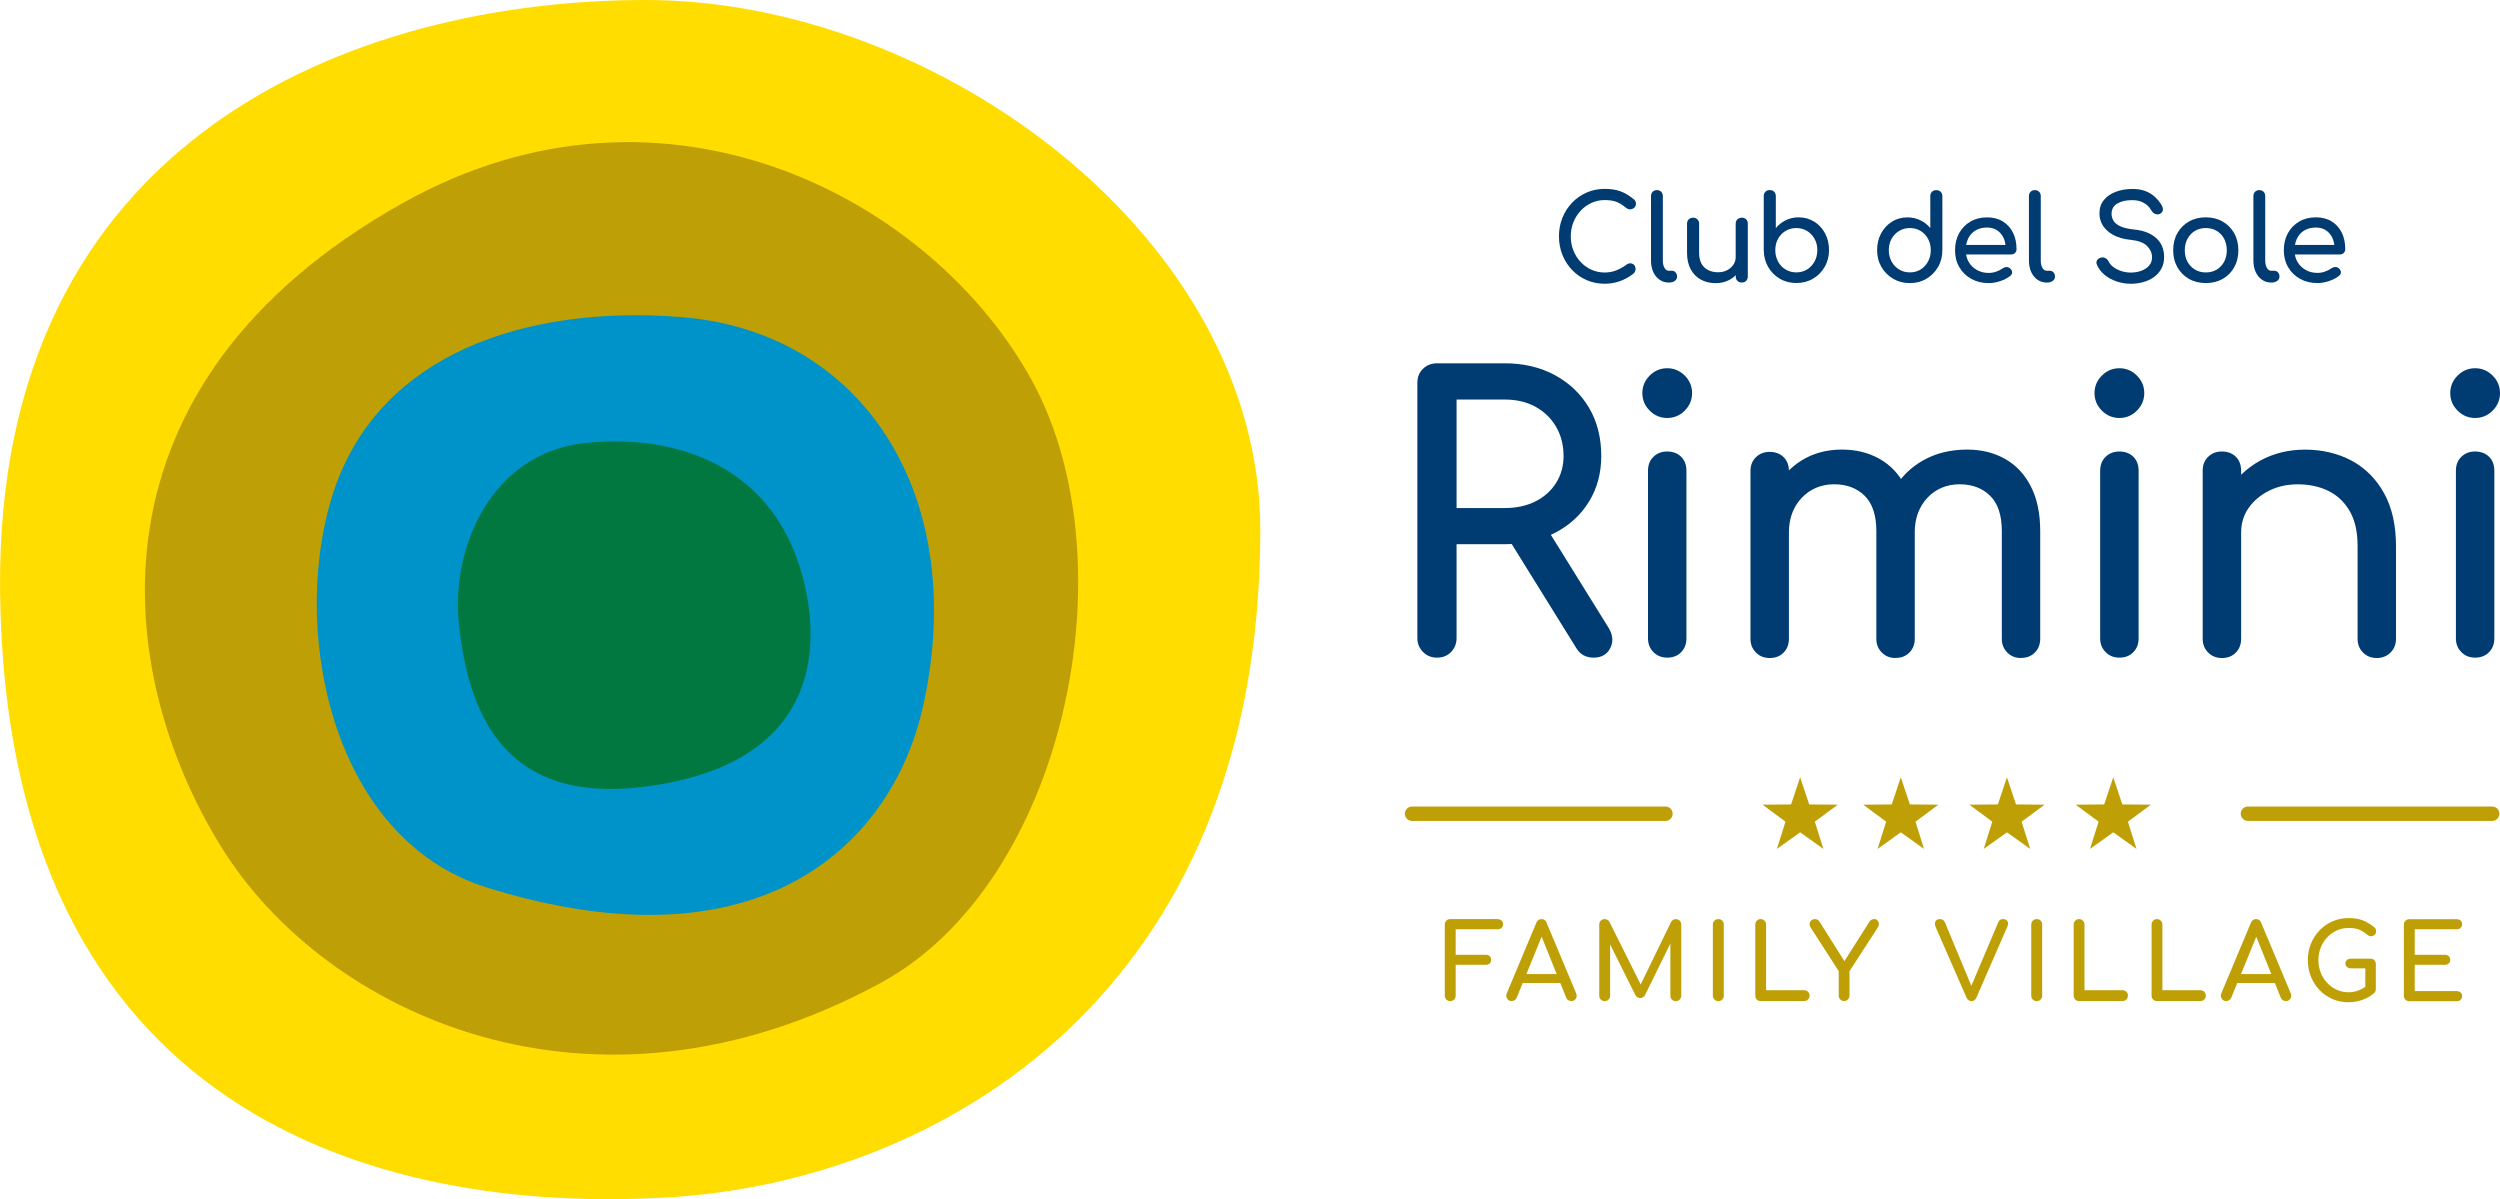
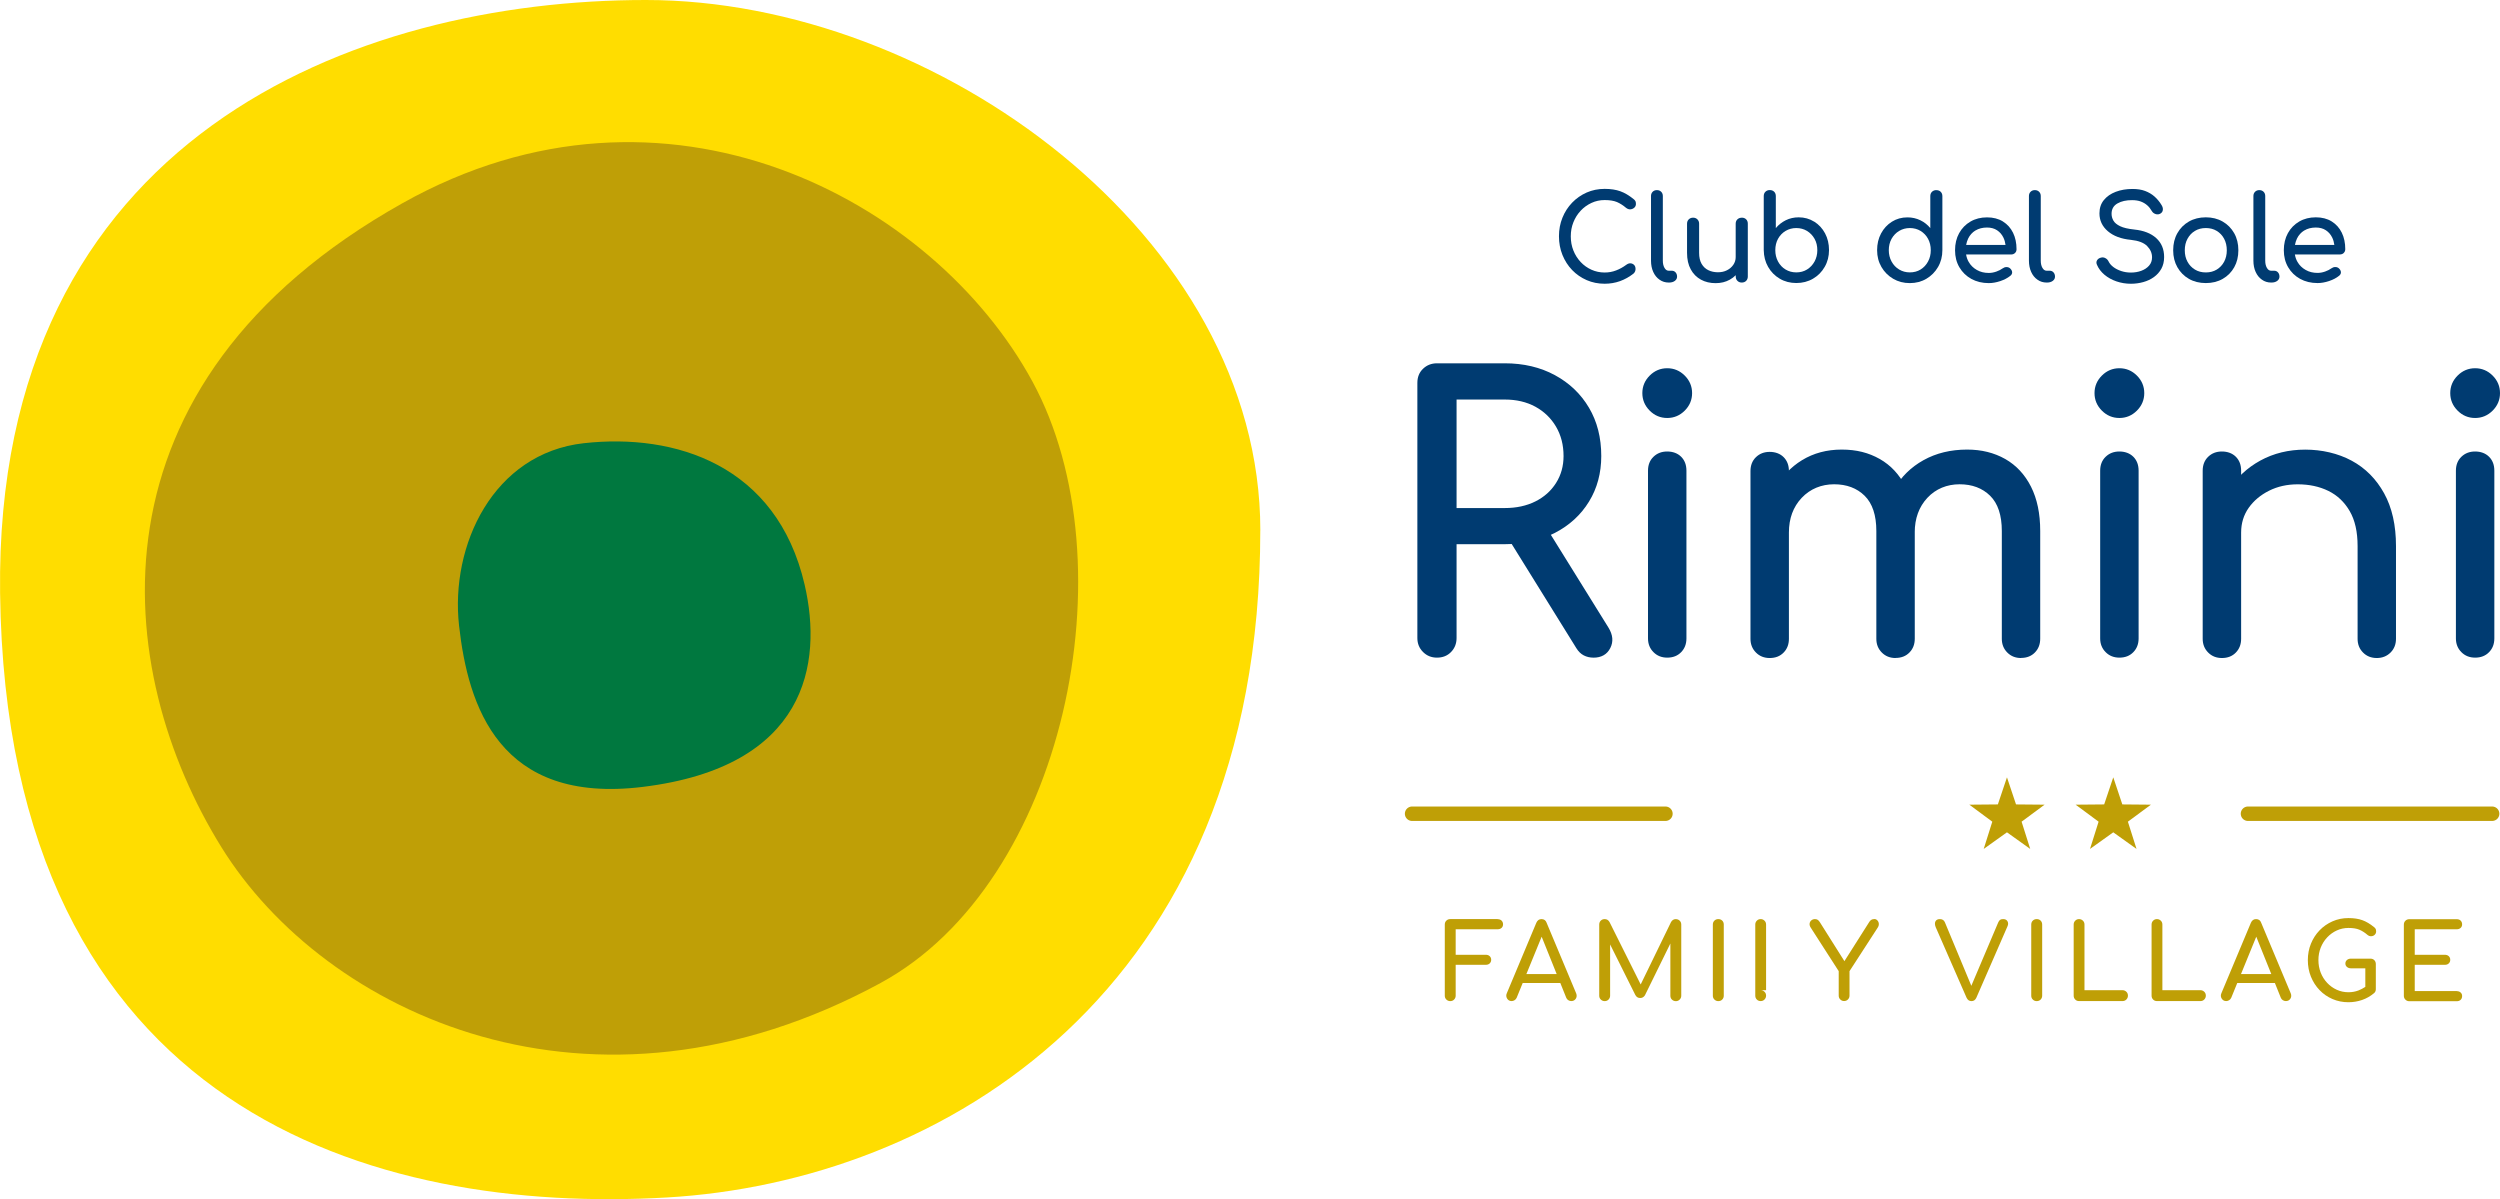
<svg xmlns="http://www.w3.org/2000/svg" id="Livello_2" data-name="Livello 2" viewBox="0 0 587.94 282.02">
  <defs>
    <style>
      .cls-1 {
        fill: #00783f;
      }

      .cls-1, .cls-2, .cls-3, .cls-4, .cls-5 {
        stroke-width: 0px;
      }

      .cls-2 {
        fill: #0093c9;
      }

      .cls-6 {
        fill: none;
        stroke: #bf9f06;
        stroke-linecap: round;
        stroke-miterlimit: 10;
        stroke-width: 3.4px;
      }

      .cls-3 {
        fill: #003b71;
      }

      .cls-4 {
        fill: #bf9f06;
      }

      .cls-5 {
        fill: #fd0;
      }
    </style>
  </defs>
  <g id="Livello_2-2" data-name="Livello 2">
    <g>
      <path class="cls-5" d="M296.39,124.75c0,108.98-75.35,153.16-139.57,156.87C88.76,285.55,1.54,261.94.02,139.46-1.32,32.1,83.7,0,151.88,0s144.52,55.58,144.52,124.75Z" />
      <path class="cls-4" d="M207.18,231.13c-68.09,37.01-130.84,7.23-155.11-31.89-25.71-41.46-33.37-108.86,42.61-151.47,61.8-34.66,124.81-.93,148.11,41.93,23.3,42.86,7.6,117.93-35.61,141.42Z" />
-       <path class="cls-2" d="M160.27,74.58c42.43,3.33,67.71,41.79,56.89,91.22-7.09,32.37-37.87,63.04-102.55,42.96-37.57-11.66-46.67-62.59-35.9-93.88,10.77-31.28,44.26-43.24,81.57-40.31Z" />
      <path class="cls-1" d="M137.32,104.23c21.34-2.38,45.39,5.02,51.92,33.32,4.28,18.53.5,42.78-38.08,47.51-33.81,4.15-41.09-19.05-43.2-37.92-2.11-18.87,8.01-40.53,29.35-42.91Z" />
    </g>
    <g>
      <path class="cls-3" d="M371.73,49.56c.73-.78,1.58-1.39,2.55-1.84.96-.45,2-.67,3.09-.67,1.21,0,2.18.16,2.91.47.73.32,1.44.77,2.13,1.36.33.26.68.38,1.03.35s.65-.16.91-.39c.25-.23.38-.52.38-.88,0-.17-.01-.31-.04-.43-.03-.12-.08-.24-.17-.36-.08-.12-.2-.24-.35-.35-1.04-.85-2.08-1.47-3.11-1.84-1.03-.37-2.26-.56-3.69-.56-1.52,0-2.93.29-4.23.86-1.3.58-2.44,1.37-3.41,2.38s-1.74,2.19-2.28,3.54c-.55,1.35-.82,2.8-.82,4.36s.27,3.04.82,4.4c.55,1.36,1.31,2.54,2.28,3.55s2.12,1.8,3.42,2.37c1.31.57,2.71.85,4.22.85,1.26,0,2.46-.2,3.61-.61,1.14-.41,2.21-1.01,3.22-1.81.15-.15.26-.31.33-.49.07-.18.11-.36.11-.54,0-.41-.11-.73-.33-.96-.22-.23-.5-.36-.82-.39-.33-.03-.65.08-.99.32-.78.58-1.59,1.03-2.44,1.35-.84.33-1.74.49-2.69.49-1.1,0-2.13-.22-3.09-.65-.97-.44-1.82-1.04-2.55-1.82-.73-.78-1.3-1.68-1.71-2.71s-.61-2.14-.61-3.33.2-2.27.61-3.3.98-1.94,1.71-2.71Z" />
      <path class="cls-3" d="M393.15,63.67h-.7c-.41,0-.74-.22-1-.67s-.39-1.01-.39-1.7v-15.2c0-.41-.13-.74-.39-1-.26-.26-.59-.39-1-.39s-.74.13-1,.39c-.26.26-.39.59-.39,1v15.2c0,1,.18,1.89.53,2.66.35.77.84,1.38,1.48,1.82.63.45,1.35.67,2.17.67h.06c.56,0,1.01-.13,1.36-.39s.53-.59.53-1-.12-.74-.35-1c-.23-.26-.53-.39-.9-.39Z" />
      <path class="cls-3" d="M409.61,51.2c-.41,0-.75.13-1.02.39-.27.26-.4.6-.4,1.03v7.85c0,.67-.19,1.27-.56,1.81-.37.54-.87.97-1.49,1.28-.62.32-1.33.47-2.13.47s-1.59-.16-2.25-.49c-.67-.32-1.2-.83-1.59-1.5-.39-.68-.58-1.54-.58-2.58v-6.85c0-.41-.13-.75-.4-1.02s-.61-.4-1.02-.4-.75.14-1.02.4-.4.61-.4,1.02v6.85c0,1.54.29,2.84.88,3.9.58,1.06,1.38,1.86,2.39,2.41,1.01.55,2.16.82,3.44.82s2.35-.27,3.33-.81c.53-.29,1-.65,1.41-1.06v.31c0,.41.13.75.4,1.02.27.27.61.4,1.02.4s.77-.13,1.03-.4c.26-.27.39-.61.39-1.02v-12.42c0-.43-.13-.77-.39-1.03-.26-.26-.6-.39-1.03-.39Z" />
      <path class="cls-3" d="M426.65,52.13c-1.08-.68-2.29-1.02-3.65-1.02-1.1,0-2.1.23-3.02.68-.92.46-1.7,1.07-2.35,1.85v-7.52c0-.43-.13-.77-.39-1.03-.26-.26-.6-.39-1.03-.39s-.75.13-1.02.39c-.27.26-.4.6-.4,1.03v12.7c.02,1.47.36,2.78,1.03,3.95s1.58,2.09,2.73,2.77,2.45,1.02,3.9,1.02,2.77-.34,3.93-1.02,2.07-1.6,2.74-2.77c.68-1.17,1.02-2.49,1.02-3.95s-.31-2.78-.93-3.94c-.62-1.16-1.47-2.08-2.55-2.76ZM426.74,61.5c-.44.8-1.03,1.42-1.77,1.88-.74.46-1.59.68-2.53.68s-1.77-.23-2.52-.68c-.75-.45-1.34-1.08-1.77-1.88s-.64-1.69-.64-2.67.21-1.89.64-2.67,1.02-1.4,1.77-1.85c.75-.45,1.59-.68,2.52-.68s1.79.23,2.53.68c.74.46,1.33,1.07,1.77,1.85s.65,1.67.65,2.67-.22,1.88-.65,2.67Z" />
      <path class="cls-3" d="M455.38,44.71c-.41,0-.75.13-1.02.39-.27.26-.4.6-.4,1.03v7.52c-.63-.78-1.41-1.4-2.34-1.85-.93-.45-1.94-.68-3.04-.68-1.36,0-2.57.34-3.65,1.02-1.08.68-1.93,1.6-2.55,2.76-.62,1.16-.93,2.47-.93,3.94s.34,2.78,1.02,3.95,1.6,2.09,2.76,2.77,2.46,1.02,3.91,1.02,2.75-.34,3.9-1.02c1.15-.68,2.06-1.6,2.74-2.77s1.02-2.49,1.02-3.95v-12.7c0-.43-.13-.77-.39-1.03-.26-.26-.6-.39-1.03-.39ZM453.43,61.5c-.43.8-1.01,1.42-1.75,1.88-.74.46-1.59.68-2.53.68s-1.77-.23-2.52-.68c-.75-.45-1.35-1.08-1.78-1.88-.44-.8-.65-1.69-.65-2.67s.22-1.89.65-2.67c.44-.78,1.03-1.4,1.78-1.85.75-.45,1.59-.68,2.52-.68s1.79.23,2.53.68c.74.46,1.33,1.07,1.75,1.85s.64,1.67.64,2.67-.21,1.88-.64,2.67Z" />
      <path class="cls-3" d="M471.03,52.08c-1.04-.64-2.28-.96-3.73-.96s-2.77.33-3.9.99c-1.13.66-2.02,1.57-2.66,2.73-.64,1.16-.96,2.5-.96,4.02s.34,2.84,1.02,4c.68,1.16,1.62,2.07,2.81,2.73,1.2.66,2.57.99,4.11.99.85,0,1.75-.16,2.69-.47.94-.32,1.72-.72,2.35-1.23.32-.24.46-.53.45-.86-.02-.33-.19-.64-.5-.92-.24-.2-.53-.3-.85-.29-.33,0-.63.12-.91.32-.37.28-.86.52-1.46.74-.6.21-1.19.32-1.77.32-1.06,0-2-.23-2.81-.7-.82-.46-1.46-1.09-1.92-1.89-.31-.53-.51-1.12-.61-1.75h10.58c.37,0,.68-.12.92-.35.24-.23.36-.52.36-.88,0-1.47-.27-2.76-.82-3.88-.55-1.12-1.34-2-2.38-2.65ZM464.58,54.21c.75-.46,1.66-.7,2.71-.7.93,0,1.72.21,2.37.64.65.43,1.15,1.01,1.5,1.74.25.52.41,1.09.49,1.71h-9.26c.1-.53.25-1.03.47-1.49.39-.81.96-1.44,1.71-1.91Z" />
      <path class="cls-3" d="M482.03,63.67h-.7c-.41,0-.74-.22-1-.67s-.39-1.01-.39-1.7v-15.2c0-.41-.13-.74-.39-1-.26-.26-.59-.39-1-.39s-.74.13-1,.39c-.26.26-.39.59-.39,1v15.2c0,1,.18,1.89.53,2.66.35.77.84,1.38,1.48,1.82.63.45,1.35.67,2.17.67h.06c.56,0,1.01-.13,1.36-.39s.53-.59.53-1-.12-.74-.35-1c-.23-.26-.53-.39-.9-.39Z" />
      <path class="cls-3" d="M501.94,53.98c-1.45-.15-2.56-.41-3.33-.78-.77-.37-1.3-.81-1.59-1.32-.29-.51-.43-1.04-.43-1.6,0-1.1.46-1.91,1.39-2.44.93-.53,2.08-.78,3.45-.77.78,0,1.46.11,2.03.32s1.08.51,1.5.88c.43.37.79.83,1.09,1.36.2.35.51.59.92.72s.79.08,1.14-.14c.32-.2.5-.49.54-.85.05-.36-.06-.75-.32-1.16-.46-.76-1.01-1.42-1.64-1.98-.63-.56-1.37-.99-2.21-1.31-.84-.32-1.83-.47-2.97-.47-1.45,0-2.76.22-3.94.67s-2.11,1.1-2.8,1.95c-.69.85-1.03,1.89-1.03,3.12,0,1.67.66,3.07,1.98,4.2,1.32,1.13,3.13,1.81,5.43,2.03,1.76.19,3.03.67,3.8,1.45.77.78,1.16,1.66,1.16,2.65,0,.78-.23,1.43-.7,1.96-.46.53-1.07.93-1.82,1.21-.75.28-1.57.42-2.46.42-.8,0-1.56-.12-2.28-.36-.72-.24-1.34-.56-1.85-.95-.51-.39-.88-.82-1.1-1.28-.17-.35-.41-.62-.74-.79-.32-.18-.65-.23-.99-.15-.46.09-.79.31-.99.64-.2.33-.2.7-.01,1.09.37.87.96,1.64,1.75,2.31.8.67,1.74,1.19,2.81,1.56,1.08.37,2.21.56,3.4.56,1,0,1.97-.13,2.91-.39.94-.26,1.77-.65,2.51-1.18.73-.53,1.32-1.18,1.75-1.96s.65-1.7.65-2.76c0-1.84-.62-3.32-1.85-4.44-1.23-1.12-2.96-1.8-5.17-2.02Z" />
      <path class="cls-3" d="M522.71,52.1c-1.15-.66-2.47-.99-3.95-.99s-2.83.33-3.98.99c-1.15.66-2.06,1.57-2.71,2.73-.66,1.16-.99,2.5-.99,4.02s.33,2.84.99,4c.66,1.16,1.56,2.07,2.71,2.73,1.15.66,2.48.99,3.98.99s2.83-.33,3.98-.99c1.15-.66,2.05-1.57,2.7-2.73.65-1.16.97-2.49.97-4s-.33-2.86-.99-4.02c-.66-1.16-1.56-2.07-2.71-2.73ZM523.06,61.56c-.42.78-1,1.39-1.74,1.84-.74.45-1.6.67-2.56.67s-1.82-.22-2.56-.67c-.74-.45-1.33-1.06-1.75-1.84-.43-.78-.64-1.68-.64-2.7s.21-1.93.64-2.71c.43-.79,1.01-1.41,1.75-1.85.74-.45,1.6-.67,2.56-.67s1.82.22,2.56.67c.74.45,1.32,1.06,1.74,1.85.42.79.63,1.69.63,2.71s-.21,1.92-.63,2.7Z" />
      <path class="cls-3" d="M534.82,63.67h-.7c-.41,0-.74-.22-1-.67s-.39-1.01-.39-1.7v-15.2c0-.41-.13-.74-.39-1-.26-.26-.59-.39-1-.39s-.74.13-1,.39c-.26.26-.39.59-.39,1v15.2c0,1,.18,1.89.53,2.66.35.77.84,1.38,1.48,1.82.63.45,1.35.67,2.17.67h.06c.56,0,1.01-.13,1.36-.39s.53-.59.53-1-.12-.74-.35-1c-.23-.26-.53-.39-.9-.39Z" />
      <path class="cls-3" d="M551.19,59.48c.24-.23.36-.52.36-.88,0-1.47-.27-2.76-.82-3.88-.55-1.12-1.34-2-2.38-2.65-1.04-.64-2.28-.96-3.73-.96s-2.77.33-3.9.99c-1.13.66-2.02,1.57-2.66,2.73-.64,1.16-.96,2.5-.96,4.02s.34,2.84,1.02,4c.68,1.16,1.62,2.07,2.81,2.73,1.2.66,2.57.99,4.11.99.85,0,1.75-.16,2.69-.47.94-.32,1.72-.72,2.35-1.23.32-.24.46-.53.45-.86-.02-.33-.19-.64-.5-.92-.24-.2-.53-.3-.85-.29-.33,0-.63.12-.91.32-.37.28-.86.52-1.46.74-.6.21-1.19.32-1.77.32-1.06,0-2-.23-2.81-.7-.82-.46-1.46-1.09-1.92-1.89-.31-.53-.51-1.12-.61-1.75h10.58c.37,0,.68-.12.92-.35ZM541.91,54.21c.75-.46,1.66-.7,2.71-.7.93,0,1.72.21,2.37.64.65.43,1.15,1.01,1.5,1.74.25.52.41,1.09.49,1.71h-9.26c.1-.53.25-1.03.47-1.49.39-.81.96-1.44,1.71-1.91Z" />
    </g>
    <g>
      <path class="cls-3" d="M337.94,154.66c-1.3,0-2.39-.44-3.28-1.33-.89-.89-1.33-1.98-1.33-3.28v-60c0-1.36.44-2.47,1.33-3.32.89-.86,1.98-1.29,3.28-1.29h15.95c4.43,0,8.36.93,11.79,2.79,3.43,1.86,6.1,4.42,8.02,7.67,1.92,3.25,2.88,7.03,2.88,11.34,0,4.02-.96,7.59-2.88,10.72-1.92,3.13-4.59,5.58-8.02,7.36-3.43,1.77-7.36,2.66-11.79,2.66h-11.34v22.07c0,1.3-.43,2.39-1.29,3.28-.86.89-1.96,1.33-3.32,1.33ZM342.55,119.48h11.34c2.72,0,5.11-.52,7.18-1.55,2.07-1.03,3.69-2.48,4.87-4.34,1.18-1.86,1.77-3.97,1.77-6.34,0-2.6-.59-4.9-1.77-6.91-1.18-2.01-2.81-3.57-4.87-4.7-2.07-1.12-4.46-1.68-7.18-1.68h-11.34v25.52ZM374.72,154.66c-.83,0-1.58-.18-2.26-.53-.68-.35-1.26-.92-1.73-1.68l-15.95-25.7,8.95-2.57,14.53,23.4c1.06,1.71,1.21,3.32.44,4.83-.77,1.51-2.1,2.26-3.99,2.26Z" />
      <path class="cls-3" d="M392.09,98.3c-1.6,0-2.97-.58-4.12-1.73-1.15-1.15-1.73-2.53-1.73-4.12s.58-2.97,1.73-4.12c1.15-1.15,2.53-1.73,4.12-1.73s2.97.58,4.12,1.73c1.15,1.15,1.73,2.53,1.73,4.12s-.58,2.97-1.73,4.12c-1.15,1.15-2.53,1.73-4.12,1.73ZM392.09,154.66c-1.3,0-2.38-.43-3.23-1.29-.86-.86-1.29-1.93-1.29-3.23v-39.44c0-1.36.43-2.45,1.29-3.28.86-.83,1.93-1.24,3.23-1.24s2.45.41,3.28,1.24c.83.83,1.24,1.92,1.24,3.28v39.44c0,1.3-.41,2.38-1.24,3.23-.83.86-1.92,1.29-3.28,1.29Z" />
      <path class="cls-3" d="M416.19,154.75c-1.3,0-2.38-.43-3.23-1.29-.86-.86-1.29-1.93-1.29-3.23v-39.44c0-1.36.43-2.45,1.29-3.28.86-.83,1.93-1.24,3.23-1.24s2.45.41,3.28,1.24c.83.83,1.24,1.92,1.24,3.28v39.44c0,1.3-.41,2.38-1.24,3.23-.83.86-1.92,1.29-3.28,1.29ZM445.79,154.75c-1.3,0-2.38-.43-3.23-1.29-.86-.86-1.29-1.93-1.29-3.23v-25.35c0-3.72-.92-6.48-2.75-8.29-1.83-1.8-4.23-2.7-7.18-2.7s-5.61,1.06-7.62,3.19c-2.01,2.13-3.01,4.85-3.01,8.15h-5.58c0-3.84.77-7.22,2.3-10.15,1.54-2.92,3.66-5.21,6.38-6.87,2.72-1.65,5.82-2.48,9.31-2.48s6.35.74,8.95,2.21c2.6,1.48,4.62,3.65,6.07,6.51,1.45,2.87,2.17,6.34,2.17,10.41v25.35c0,1.3-.41,2.38-1.24,3.23-.83.86-1.92,1.29-3.28,1.29ZM475.3,154.75c-1.3,0-2.38-.43-3.23-1.29-.86-.86-1.29-1.93-1.29-3.23v-25.35c0-3.72-.92-6.48-2.75-8.29-1.83-1.8-4.23-2.7-7.18-2.7s-5.6,1.06-7.58,3.19c-1.98,2.13-2.97,4.85-2.97,8.15h-7.36c0-3.84.83-7.22,2.48-10.15,1.65-2.92,3.97-5.21,6.96-6.87,2.98-1.65,6.39-2.48,10.24-2.48,3.37,0,6.35.74,8.95,2.21,2.6,1.48,4.62,3.65,6.07,6.51,1.45,2.87,2.17,6.34,2.17,10.41v25.35c0,1.3-.41,2.38-1.24,3.23-.83.86-1.92,1.29-3.28,1.29Z" />
      <path class="cls-3" d="M498.43,98.3c-1.6,0-2.97-.58-4.12-1.73-1.15-1.15-1.73-2.53-1.73-4.12s.58-2.97,1.73-4.12c1.15-1.15,2.53-1.73,4.12-1.73s2.97.58,4.12,1.73c1.15,1.15,1.73,2.53,1.73,4.12s-.58,2.97-1.73,4.12c-1.15,1.15-2.53,1.73-4.12,1.73ZM498.43,154.66c-1.3,0-2.38-.43-3.23-1.29-.86-.86-1.29-1.93-1.29-3.23v-39.44c0-1.36.43-2.45,1.29-3.28.86-.83,1.93-1.24,3.23-1.24s2.45.41,3.28,1.24c.83.83,1.24,1.92,1.24,3.28v39.44c0,1.3-.41,2.38-1.24,3.23-.83.86-1.92,1.29-3.28,1.29Z" />
      <path class="cls-3" d="M522.54,154.75c-1.3,0-2.38-.43-3.23-1.29-.86-.86-1.29-1.93-1.29-3.23v-39.53c0-1.36.43-2.45,1.29-3.28.86-.83,1.93-1.24,3.23-1.24s2.45.41,3.28,1.24c.83.83,1.24,1.92,1.24,3.28v39.53c0,1.3-.41,2.38-1.24,3.23-.83.86-1.92,1.29-3.28,1.29ZM558.96,154.75c-1.3,0-2.38-.43-3.23-1.29-.86-.86-1.28-1.93-1.28-3.23v-21.8c0-3.37-.62-6.11-1.86-8.24s-2.91-3.71-5.01-4.74c-2.1-1.03-4.51-1.55-7.22-1.55-2.48,0-4.73.5-6.74,1.51-2.01,1.01-3.6,2.35-4.79,4.03-1.18,1.68-1.77,3.62-1.77,5.8h-5.58c0-3.72.9-7.04,2.7-9.97,1.8-2.92,4.27-5.24,7.4-6.96,3.13-1.71,6.65-2.57,10.55-2.57s7.72.87,10.94,2.61c3.22,1.74,5.76,4.3,7.62,7.67,1.86,3.37,2.79,7.5,2.79,12.41v21.8c0,1.3-.43,2.38-1.28,3.23s-1.94,1.29-3.23,1.29Z" />
      <path class="cls-3" d="M582.09,98.3c-1.6,0-2.97-.58-4.12-1.73-1.15-1.15-1.73-2.53-1.73-4.12s.58-2.97,1.73-4.12c1.15-1.15,2.53-1.73,4.12-1.73s2.97.58,4.12,1.73c1.15,1.15,1.73,2.53,1.73,4.12s-.58,2.97-1.73,4.12c-1.15,1.15-2.53,1.73-4.12,1.73ZM582.09,154.66c-1.3,0-2.38-.43-3.23-1.29-.86-.86-1.29-1.93-1.29-3.23v-39.44c0-1.36.43-2.45,1.29-3.28.86-.83,1.93-1.24,3.23-1.24s2.45.41,3.28,1.24c.83.83,1.24,1.92,1.24,3.28v39.44c0,1.3-.41,2.38-1.24,3.23-.83.86-1.92,1.29-3.28,1.29Z" />
    </g>
    <g>
      <line class="cls-6" x1="391.67" y1="191.37" x2="332.09" y2="191.37" />
      <line class="cls-6" x1="528.67" y1="191.37" x2="586.09" y2="191.37" />
      <g>
-         <polygon class="cls-4" points="423.35 182.81 425.48 189.18 432.2 189.24 426.8 193.24 428.82 199.65 423.35 195.74 417.88 199.65 419.9 193.24 414.5 189.24 421.22 189.18 423.35 182.81" />
        <polygon class="cls-4" points="496.99 182.81 494.85 189.18 488.14 189.24 493.54 193.24 491.52 199.65 496.99 195.74 502.46 199.65 500.43 193.24 505.84 189.24 499.12 189.18 496.99 182.81" />
        <polygon class="cls-4" points="471.99 182.81 469.85 189.18 463.14 189.24 468.54 193.24 466.52 199.65 471.99 195.74 477.46 199.65 475.43 193.24 480.84 189.24 474.12 189.18 471.99 182.81" />
-         <polygon class="cls-4" points="447.02 182.81 449.16 189.18 455.87 189.24 450.47 193.24 452.49 199.65 447.02 195.74 441.56 199.65 443.58 193.24 438.18 189.24 444.89 189.18 447.02 182.81" />
      </g>
    </g>
    <g>
      <path class="cls-4" d="M352.22,216.15h-11.16c-.36,0-.67.12-.91.36-.25.24-.37.55-.37.93v16.72c0,.36.12.67.37.91s.55.37.91.37.67-.12.91-.37.37-.55.37-.91v-7.26h7.09c.38,0,.68-.11.91-.33s.35-.51.35-.85-.12-.63-.35-.85-.54-.33-.91-.33h-7.09v-6h9.88c.38,0,.68-.11.91-.32.23-.21.35-.49.35-.84s-.12-.65-.35-.88c-.23-.22-.54-.33-.91-.33Z" />
      <path class="cls-4" d="M363.73,217.01c-.21-.58-.62-.86-1.21-.86-.56,0-.96.29-1.21.86l-6.94,16.57c-.2.44-.17.86.07,1.26s.6.59,1.06.59c.23,0,.46-.07.68-.2.22-.13.39-.33.51-.59l1.41-3.46h8.85l1.39,3.46c.1.25.26.44.48.58.22.14.46.21.7.21.48,0,.83-.19,1.07-.56.24-.37.27-.79.09-1.25l-6.96-16.62ZM358.97,229.07l3.59-8.78,3.53,8.78h-7.13Z" />
      <path class="cls-4" d="M394.13,216.15c-.49,0-.87.23-1.14.69l-7.14,14.68-7.33-14.68c-.26-.46-.64-.69-1.14-.69-.36,0-.67.12-.91.36-.25.24-.37.55-.37.93v16.72c0,.36.12.67.37.91s.55.37.91.37.67-.12.91-.37.37-.55.37-.91v-12.05l5.9,11.83c.25.51.64.77,1.18.77.46,0,.83-.21,1.11-.64l5.98-12.18v12.28c0,.36.12.67.37.91s.55.37.91.37.65-.12.9-.37.38-.55.38-.91v-16.72c0-.38-.12-.69-.37-.93-.25-.24-.55-.36-.91-.36Z" />
      <path class="cls-4" d="M404.1,216.15c-.36,0-.67.12-.91.36-.25.24-.37.55-.37.93v16.72c0,.36.12.67.37.91s.55.37.91.37.69-.12.93-.37c.24-.25.36-.55.36-.91v-16.72c0-.38-.12-.69-.36-.93s-.55-.36-.93-.36Z" />
-       <path class="cls-4" d="M424.28,232.87h-8.94v-15.44c0-.36-.12-.67-.37-.91s-.55-.37-.91-.37-.64.12-.89.37-.37.55-.37.91v16.72c0,.36.12.67.36.91.24.25.54.37.9.37h10.23c.36,0,.67-.12.91-.37s.37-.55.37-.91-.12-.67-.37-.91-.55-.37-.91-.37Z" />
+       <path class="cls-4" d="M424.28,232.87h-8.94v-15.44c0-.36-.12-.67-.37-.91s-.55-.37-.91-.37-.64.12-.89.37-.37.55-.37.91v16.72c0,.36.12.67.36.91.24.25.54.37.9.37c.36,0,.67-.12.91-.37s.37-.55.37-.91-.12-.67-.37-.91-.55-.37-.91-.37Z" />
      <path class="cls-4" d="M440.78,216.15c-.26,0-.49.05-.67.16-.18.11-.34.26-.47.46l-5.88,9.27-5.78-9.17c-.15-.23-.3-.41-.47-.53-.17-.12-.39-.19-.67-.19-.31,0-.59.09-.83.28-.24.19-.38.44-.43.74-.05.3.03.63.25.97l6.59,10.25v5.75c0,.36.12.67.37.91s.54.37.89.37.67-.12.91-.37.37-.55.37-.91v-5.75l6.64-10.25c.2-.31.28-.62.25-.93s-.15-.56-.35-.77-.44-.31-.74-.31Z" />
      <path class="cls-4" d="M471.1,216.15c-.3,0-.53.05-.7.16-.17.11-.33.31-.46.61l-6.33,14.92-6.21-14.92c-.21-.51-.61-.77-1.19-.77-.51,0-.86.18-1.04.54-.18.36-.16.82.07,1.38l7.24,16.55c.25.54.63.82,1.16.82.28,0,.51-.07.7-.21.19-.14.34-.34.46-.61l7.31-16.77c.2-.43.2-.82.01-1.17-.19-.35-.53-.53-1.02-.53Z" />
      <path class="cls-4" d="M478.98,216.15c-.36,0-.67.12-.91.36-.25.24-.37.55-.37.93v16.72c0,.36.12.67.37.91.25.25.55.37.91.37s.69-.12.93-.37c.24-.25.36-.55.36-.91v-16.72c0-.38-.12-.69-.36-.93s-.55-.36-.93-.36Z" />
      <path class="cls-4" d="M499.16,232.87h-8.94v-15.44c0-.36-.12-.67-.37-.91s-.55-.37-.91-.37-.64.12-.89.37c-.25.25-.37.55-.37.91v16.72c0,.36.12.67.36.91.24.25.54.37.9.37h10.22c.36,0,.67-.12.91-.37s.37-.55.37-.91-.12-.67-.37-.91-.55-.37-.91-.37Z" />
      <path class="cls-4" d="M517.48,232.87h-8.94v-15.44c0-.36-.12-.67-.37-.91s-.55-.37-.91-.37-.64.12-.89.37c-.25.25-.37.55-.37.91v16.72c0,.36.12.67.36.91.24.25.54.37.9.37h10.22c.36,0,.67-.12.91-.37s.37-.55.37-.91-.12-.67-.37-.91-.55-.37-.91-.37Z" />
      <path class="cls-4" d="M531.78,217.01c-.21-.58-.62-.86-1.21-.86-.56,0-.96.29-1.21.86l-6.94,16.57c-.2.44-.17.86.07,1.26.25.4.6.59,1.06.59.23,0,.46-.07.68-.2.22-.13.39-.33.51-.59l1.41-3.46h8.85l1.39,3.46c.1.25.26.44.48.58.22.14.46.21.7.21.48,0,.84-.19,1.07-.56.24-.37.27-.79.09-1.25l-6.96-16.62ZM527.03,229.07l3.59-8.78,3.53,8.78h-7.13Z" />
      <path class="cls-4" d="M547.3,220.45c.65-.69,1.4-1.24,2.26-1.63.86-.39,1.77-.59,2.74-.59,1.07,0,1.93.14,2.58.42.65.28,1.28.68,1.89,1.21.28.23.58.34.9.32.32-.02.59-.13.81-.35.22-.21.33-.48.33-.79,0-.15-.01-.28-.04-.38-.03-.11-.07-.21-.15-.32-.07-.11-.18-.21-.31-.31-.92-.76-1.84-1.3-2.75-1.63s-2-.49-3.27-.49c-1.35,0-2.6.26-3.75.77-1.15.51-2.16,1.21-3.03,2.11-.87.9-1.54,1.94-2.03,3.14-.49,1.19-.73,2.48-.73,3.87s.24,2.7.73,3.9c.49,1.2,1.16,2.25,2.03,3.15.86.9,1.88,1.6,3.04,2.1,1.16.5,2.41.75,3.74.75,1.12,0,2.19-.18,3.21-.53,1.02-.35,1.97-.89,2.84-1.62.15-.13.25-.28.31-.43s.09-.32.09-.48v-5.9c0-.38-.12-.69-.35-.93-.23-.24-.54-.36-.91-.36h-4.62c-.36,0-.67.11-.91.32s-.37.49-.37.82.12.6.37.81c.25.21.55.32.91.32h3.41v4.37c-.52.33-1.05.62-1.59.83-.75.29-1.54.43-2.38.43-.97,0-1.89-.19-2.74-.58-.86-.39-1.61-.93-2.26-1.62-.65-.69-1.16-1.49-1.52-2.41-.36-.91-.54-1.9-.54-2.95s.18-2.01.54-2.93c.36-.91.87-1.72,1.52-2.41Z" />
      <path class="cls-4" d="M577.77,233.07h-9.88v-6.17h7.09c.38,0,.68-.11.91-.33.23-.22.35-.51.35-.85s-.12-.63-.35-.85c-.23-.22-.54-.33-.91-.33h-7.09v-6h9.88c.38,0,.68-.11.91-.32s.35-.49.35-.84-.12-.65-.35-.88c-.23-.22-.54-.33-.91-.33h-11.16c-.36,0-.67.12-.91.36-.25.24-.37.55-.37.93v16.72c0,.36.12.67.37.91.25.25.55.37.91.37h11.16c.38,0,.68-.11.91-.33.23-.22.35-.51.35-.88s-.12-.63-.35-.84-.54-.32-.91-.32Z" />
    </g>
  </g>
</svg>